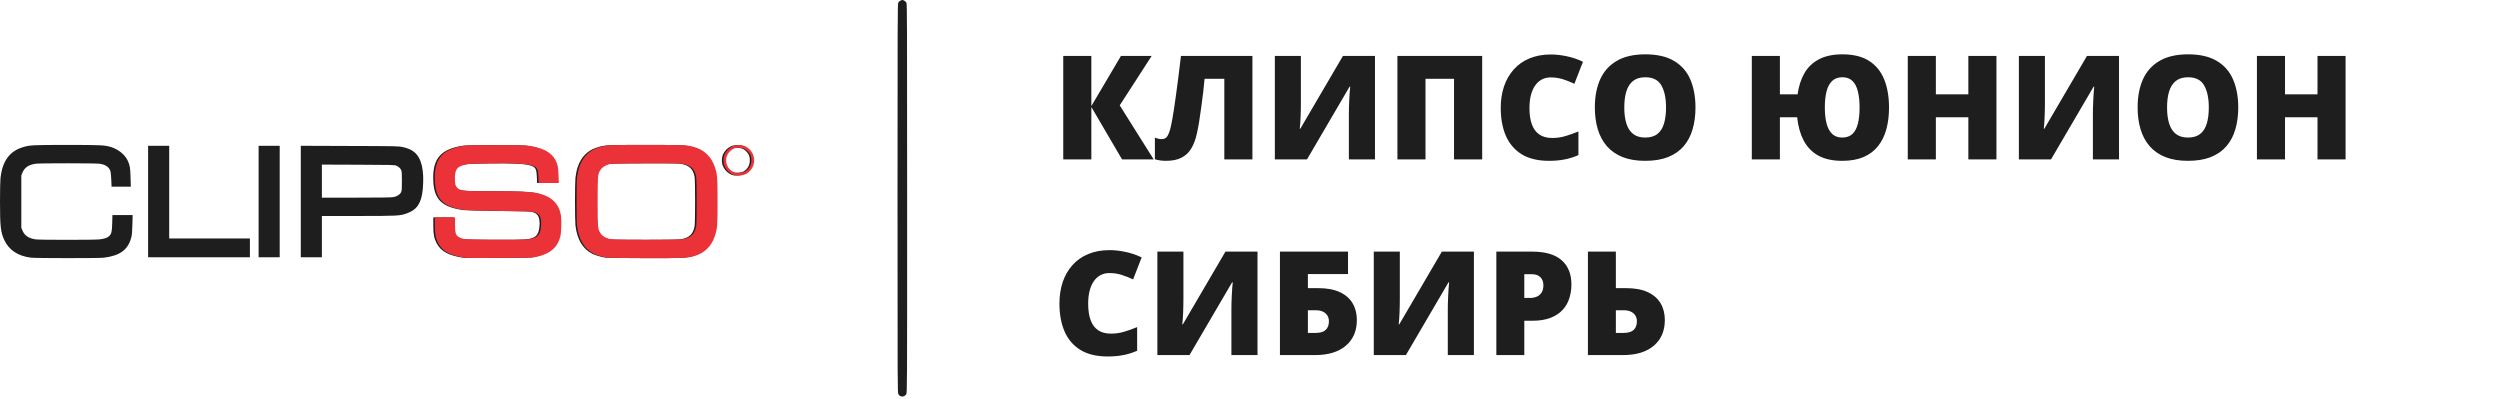
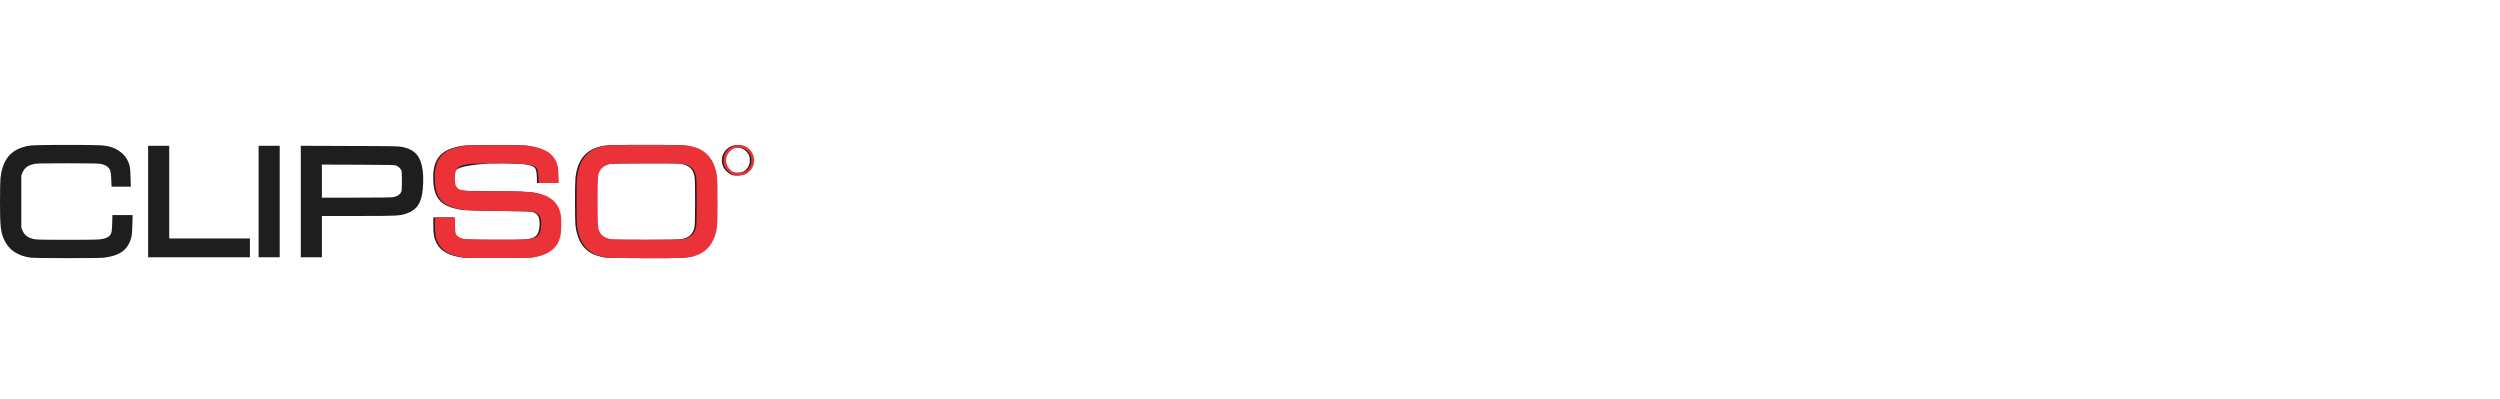
<svg xmlns="http://www.w3.org/2000/svg" width="345" height="55" viewBox="0 0 345 55" fill="none">
-   <path d="M4.271 35.559C2.475 35.332 1.253 34.528 0.595 33.13C0.089 32.048 0 31.244 0 27.814C0 26.277 0.032 24.847 0.07 24.524C0.342 22.221 1.317 20.88 3.133 20.322C4.101 20.019 4.48 20 9.271 20C13.959 20 14.421 20.025 15.313 20.291C16.294 20.582 17.23 21.329 17.598 22.113C17.933 22.828 17.977 23.094 18.016 24.48L18.053 25.759H15.396L15.358 24.828C15.338 24.309 15.288 23.791 15.25 23.664C15.073 23.056 14.573 22.708 13.731 22.594C13.111 22.518 5.48 22.512 4.924 22.594C3.956 22.733 3.379 23.126 3.094 23.835L2.942 24.209V31.421L3.094 31.795C3.379 32.504 3.956 32.895 4.924 33.035C5.499 33.117 13.048 33.117 13.731 33.035C14.446 32.947 14.839 32.814 15.079 32.566C15.389 32.256 15.453 31.991 15.485 30.776L15.515 29.681H18.306L18.269 30.998C18.244 32.035 18.212 32.408 18.11 32.789C17.655 34.484 16.559 35.288 14.301 35.566C13.649 35.642 4.924 35.642 4.271 35.559ZM64.131 35.591C62.005 35.32 60.866 34.725 60.252 33.56C59.898 32.883 59.797 32.345 59.797 31.092V29.998H62.581V30.998C62.581 32.155 62.657 32.408 63.069 32.681C63.632 33.048 63.714 33.06 67.954 33.086C70.345 33.099 72.085 33.079 72.483 33.042C73.869 32.902 74.287 32.548 74.433 31.389C74.483 31.052 74.483 30.708 74.433 30.371C74.325 29.713 74.097 29.447 73.465 29.258C73.168 29.175 72.465 29.15 68.814 29.111C66.34 29.081 64.283 29.03 63.979 28.991C60.853 28.573 59.791 27.448 59.784 24.524C59.772 21.816 60.917 20.57 63.846 20.113C64.251 20.051 65.377 20.032 68.308 20.032C71.775 20.032 72.313 20.044 72.952 20.145C75.148 20.494 76.306 21.316 76.723 22.816C76.793 23.062 76.844 23.556 76.862 24.227L76.901 25.251H74.116L74.085 24.442C74.04 23.227 73.901 23.012 73.003 22.784C72.205 22.582 70.547 22.512 67.492 22.55C65.327 22.575 64.65 22.6 64.2 22.683C62.885 22.929 62.562 23.31 62.562 24.619C62.562 25.384 62.619 25.62 62.853 25.873C63.296 26.352 63.669 26.39 67.757 26.39C71.509 26.39 72.99 26.454 73.876 26.637C75.805 27.037 76.894 28.03 77.179 29.662C77.299 30.346 77.255 32.035 77.109 32.643C76.729 34.155 75.686 35.047 73.787 35.452C73.212 35.578 72.959 35.585 68.75 35.598C66.315 35.61 64.239 35.603 64.131 35.591ZM83.621 35.559C83.063 35.49 82.159 35.231 81.766 35.035C80.412 34.351 79.64 33.055 79.412 31.105C79.33 30.371 79.33 25.265 79.412 24.524C79.672 22.278 80.659 20.899 82.419 20.342C83.449 20.012 83.734 20 89.031 20C94.036 20 94.542 20.019 95.447 20.253C96.94 20.633 97.965 21.607 98.452 23.101C98.776 24.113 98.806 24.492 98.806 27.814C98.806 31.136 98.776 31.516 98.452 32.529C97.985 33.978 97.01 34.934 95.599 35.338C94.643 35.61 94.238 35.63 89.031 35.623C86.297 35.617 83.867 35.59 83.621 35.559ZM93.884 33.029C95.073 32.864 95.681 32.307 95.858 31.2C95.946 30.65 95.946 24.98 95.858 24.43C95.681 23.322 95.08 22.765 93.872 22.595C93.516 22.543 91.967 22.531 88.746 22.543C84.171 22.563 84.12 22.569 83.709 22.708C83.178 22.885 82.817 23.145 82.601 23.518C82.279 24.076 82.26 24.253 82.26 27.814C82.26 31.377 82.279 31.554 82.601 32.111C82.893 32.605 83.449 32.921 84.247 33.035C84.773 33.111 93.314 33.111 93.884 33.028V33.029ZM20.439 27.813V20.125H23.35V32.907H34.486V35.501H20.439V27.813ZM35.688 27.813V20.125H38.599V35.502H35.688V27.813ZM41.51 27.807V20.119L48.268 20.144C54.836 20.163 55.032 20.169 55.589 20.296C56.291 20.461 56.696 20.631 57.114 20.948C58.165 21.739 58.582 23.505 58.342 26.105C58.158 28.022 57.563 28.94 56.146 29.446C55.209 29.788 54.817 29.806 49.394 29.806H44.42V35.501H41.51V27.808V27.807ZM54.266 27.206C54.772 27.118 55.177 26.865 55.342 26.542C55.45 26.321 55.462 26.149 55.462 24.966C55.462 23.847 55.443 23.606 55.355 23.448C55.211 23.185 54.98 22.98 54.703 22.866C54.469 22.758 54.102 22.751 49.438 22.732L44.42 22.714V27.275H49.147C52.286 27.275 54.001 27.25 54.266 27.206ZM101.04 24.144C100.471 23.928 100.034 23.505 99.769 22.923C99.56 22.461 99.572 21.726 99.806 21.252C100.028 20.796 100.42 20.405 100.863 20.196C101.332 19.974 102.135 19.962 102.585 20.169C103.939 20.79 104.287 22.542 103.268 23.599C102.863 24.017 102.445 24.193 101.813 24.22C101.452 24.232 101.192 24.207 101.04 24.144ZM102.514 23.714C103.128 23.409 103.482 22.822 103.477 22.119C103.477 21.599 103.363 21.309 103.034 20.942C102.711 20.581 102.376 20.429 101.845 20.392C101.268 20.353 100.857 20.518 100.465 20.942C99.629 21.834 99.933 23.257 101.066 23.764C101.351 23.896 102.204 23.865 102.514 23.714Z" fill="#1E1E1E" />
+   <path d="M4.271 35.559C2.475 35.332 1.253 34.528 0.595 33.13C0.089 32.048 0 31.244 0 27.814C0 26.277 0.032 24.847 0.07 24.524C0.342 22.221 1.317 20.88 3.133 20.322C4.101 20.019 4.48 20 9.271 20C13.959 20 14.421 20.025 15.313 20.291C16.294 20.582 17.23 21.329 17.598 22.113C17.933 22.828 17.977 23.094 18.016 24.48L18.053 25.759H15.396L15.358 24.828C15.338 24.309 15.288 23.791 15.25 23.664C15.073 23.056 14.573 22.708 13.731 22.594C13.111 22.518 5.48 22.512 4.924 22.594C3.956 22.733 3.379 23.126 3.094 23.835L2.942 24.209V31.421L3.094 31.795C3.379 32.504 3.956 32.895 4.924 33.035C5.499 33.117 13.048 33.117 13.731 33.035C14.446 32.947 14.839 32.814 15.079 32.566C15.389 32.256 15.453 31.991 15.485 30.776L15.515 29.681H18.306L18.269 30.998C18.244 32.035 18.212 32.408 18.11 32.789C17.655 34.484 16.559 35.288 14.301 35.566C13.649 35.642 4.924 35.642 4.271 35.559ZM64.131 35.591C62.005 35.32 60.866 34.725 60.252 33.56C59.898 32.883 59.797 32.345 59.797 31.092V29.998H62.581V30.998C62.581 32.155 62.657 32.408 63.069 32.681C63.632 33.048 63.714 33.06 67.954 33.086C70.345 33.099 72.085 33.079 72.483 33.042C73.869 32.902 74.287 32.548 74.433 31.389C74.483 31.052 74.483 30.708 74.433 30.371C74.325 29.713 74.097 29.447 73.465 29.258C73.168 29.175 72.465 29.15 68.814 29.111C66.34 29.081 64.283 29.03 63.979 28.991C60.853 28.573 59.791 27.448 59.784 24.524C59.772 21.816 60.917 20.57 63.846 20.113C64.251 20.051 65.377 20.032 68.308 20.032C71.775 20.032 72.313 20.044 72.952 20.145C75.148 20.494 76.306 21.316 76.723 22.816C76.793 23.062 76.844 23.556 76.862 24.227L76.901 25.251H74.116L74.085 24.442C74.04 23.227 73.901 23.012 73.003 22.784C72.205 22.582 70.547 22.512 67.492 22.55C62.885 22.929 62.562 23.31 62.562 24.619C62.562 25.384 62.619 25.62 62.853 25.873C63.296 26.352 63.669 26.39 67.757 26.39C71.509 26.39 72.99 26.454 73.876 26.637C75.805 27.037 76.894 28.03 77.179 29.662C77.299 30.346 77.255 32.035 77.109 32.643C76.729 34.155 75.686 35.047 73.787 35.452C73.212 35.578 72.959 35.585 68.75 35.598C66.315 35.61 64.239 35.603 64.131 35.591ZM83.621 35.559C83.063 35.49 82.159 35.231 81.766 35.035C80.412 34.351 79.64 33.055 79.412 31.105C79.33 30.371 79.33 25.265 79.412 24.524C79.672 22.278 80.659 20.899 82.419 20.342C83.449 20.012 83.734 20 89.031 20C94.036 20 94.542 20.019 95.447 20.253C96.94 20.633 97.965 21.607 98.452 23.101C98.776 24.113 98.806 24.492 98.806 27.814C98.806 31.136 98.776 31.516 98.452 32.529C97.985 33.978 97.01 34.934 95.599 35.338C94.643 35.61 94.238 35.63 89.031 35.623C86.297 35.617 83.867 35.59 83.621 35.559ZM93.884 33.029C95.073 32.864 95.681 32.307 95.858 31.2C95.946 30.65 95.946 24.98 95.858 24.43C95.681 23.322 95.08 22.765 93.872 22.595C93.516 22.543 91.967 22.531 88.746 22.543C84.171 22.563 84.12 22.569 83.709 22.708C83.178 22.885 82.817 23.145 82.601 23.518C82.279 24.076 82.26 24.253 82.26 27.814C82.26 31.377 82.279 31.554 82.601 32.111C82.893 32.605 83.449 32.921 84.247 33.035C84.773 33.111 93.314 33.111 93.884 33.028V33.029ZM20.439 27.813V20.125H23.35V32.907H34.486V35.501H20.439V27.813ZM35.688 27.813V20.125H38.599V35.502H35.688V27.813ZM41.51 27.807V20.119L48.268 20.144C54.836 20.163 55.032 20.169 55.589 20.296C56.291 20.461 56.696 20.631 57.114 20.948C58.165 21.739 58.582 23.505 58.342 26.105C58.158 28.022 57.563 28.94 56.146 29.446C55.209 29.788 54.817 29.806 49.394 29.806H44.42V35.501H41.51V27.808V27.807ZM54.266 27.206C54.772 27.118 55.177 26.865 55.342 26.542C55.45 26.321 55.462 26.149 55.462 24.966C55.462 23.847 55.443 23.606 55.355 23.448C55.211 23.185 54.98 22.98 54.703 22.866C54.469 22.758 54.102 22.751 49.438 22.732L44.42 22.714V27.275H49.147C52.286 27.275 54.001 27.25 54.266 27.206ZM101.04 24.144C100.471 23.928 100.034 23.505 99.769 22.923C99.56 22.461 99.572 21.726 99.806 21.252C100.028 20.796 100.42 20.405 100.863 20.196C101.332 19.974 102.135 19.962 102.585 20.169C103.939 20.79 104.287 22.542 103.268 23.599C102.863 24.017 102.445 24.193 101.813 24.22C101.452 24.232 101.192 24.207 101.04 24.144ZM102.514 23.714C103.128 23.409 103.482 22.822 103.477 22.119C103.477 21.599 103.363 21.309 103.034 20.942C102.711 20.581 102.376 20.429 101.845 20.392C101.268 20.353 100.857 20.518 100.465 20.942C99.629 21.834 99.933 23.257 101.066 23.764C101.351 23.896 102.204 23.865 102.514 23.714Z" fill="#1E1E1E" />
  <path d="M64.347 35.591C62.221 35.32 61.083 34.725 60.469 33.56C60.114 32.883 60.013 32.345 60.013 31.092V29.998H62.797V30.998C62.797 32.155 62.873 32.408 63.285 32.681C63.848 33.048 63.93 33.06 68.17 33.086C70.561 33.099 72.301 33.079 72.7 33.042C74.086 32.902 74.504 32.548 74.649 31.389C74.7 31.052 74.7 30.708 74.649 30.371C74.541 29.713 74.313 29.447 73.681 29.258C73.384 29.175 72.681 29.15 69.03 29.111C66.556 29.081 64.499 29.03 64.195 28.991C61.069 28.573 60.007 27.448 60 24.524C59.988 21.816 61.133 20.57 64.062 20.113C64.467 20.051 65.594 20.032 68.524 20.032C71.991 20.032 72.529 20.044 73.168 20.145C75.364 20.494 76.522 21.316 76.939 22.816C77.009 23.062 77.06 23.556 77.079 24.227L77.117 25.251H74.332L74.301 24.442C74.256 23.227 74.118 23.012 73.219 22.784C72.421 22.582 70.764 22.512 67.708 22.55C65.543 22.575 64.867 22.6 64.417 22.683C63.101 22.929 62.779 23.31 62.779 24.619C62.779 25.384 62.835 25.62 63.069 25.873C63.512 26.352 63.885 26.39 67.973 26.39C71.725 26.39 73.207 26.454 74.092 26.637C76.022 27.037 77.111 28.03 77.395 29.662C77.515 30.346 77.471 32.035 77.325 32.643C76.946 34.155 75.902 35.047 74.003 35.452C73.428 35.578 73.175 35.585 68.966 35.598C66.531 35.61 64.455 35.603 64.347 35.591ZM83.837 35.559C83.279 35.49 82.375 35.231 81.983 35.035C80.628 34.351 79.856 33.055 79.629 31.105C79.546 30.371 79.546 25.265 79.629 24.524C79.888 22.278 80.875 20.899 82.635 20.342C83.665 20.012 83.95 20 89.247 20C94.252 20 94.758 20.019 95.663 20.253C97.156 20.633 98.181 21.607 98.668 23.101C98.992 24.113 99.023 24.492 99.023 27.814C99.023 31.136 98.992 31.516 98.668 32.529C98.201 33.978 97.226 34.934 95.815 35.338C94.859 35.61 94.454 35.63 89.247 35.623C86.513 35.617 84.084 35.59 83.837 35.559ZM94.1 33.029C95.289 32.864 95.897 32.307 96.075 31.2C96.163 30.65 96.163 24.98 96.075 24.43C95.897 23.322 95.296 22.765 94.088 22.595C93.733 22.543 92.183 22.531 88.962 22.543C84.387 22.563 84.337 22.569 83.925 22.708C83.394 22.885 83.033 23.145 82.817 23.518C82.495 24.076 82.476 24.253 82.476 27.814C82.476 31.377 82.495 31.554 82.817 32.111C83.109 32.605 83.665 32.921 84.463 33.035C84.989 33.111 93.53 33.111 94.1 33.028V33.029ZM101.257 24.144C100.687 23.928 100.25 23.505 99.985 22.923C99.776 22.461 99.788 21.726 100.022 21.252C100.245 20.796 100.636 20.405 101.08 20.196C101.548 19.974 102.351 19.962 102.801 20.169C104.155 20.79 104.503 22.542 103.484 23.599C103.079 24.017 102.661 24.193 102.029 24.22C101.668 24.232 101.408 24.207 101.257 24.144ZM102.731 23.714C103.344 23.409 103.699 22.822 103.693 22.119C103.693 21.599 103.579 21.309 103.25 20.942C102.928 20.581 102.592 20.429 102.061 20.392C101.484 20.353 101.073 20.518 100.681 20.942C99.845 21.834 100.149 23.257 101.282 23.764C101.567 23.896 102.42 23.865 102.731 23.714Z" fill="#EC3239" />
-   <path d="M159.21 22H154.845L150.606 14.764V22H146.729V7.723H150.606V14.637L154.688 7.723H158.927L154.522 14.539L159.21 22ZM172.833 22H168.956V10.877H166.231C166.186 11.411 166.124 12.013 166.046 12.684C165.968 13.348 165.88 14.031 165.782 14.734C165.691 15.431 165.593 16.102 165.489 16.746C165.385 17.391 165.278 17.954 165.167 18.436C164.998 19.223 164.747 19.897 164.415 20.457C164.09 21.017 163.644 21.447 163.077 21.746C162.511 22.046 161.782 22.195 160.89 22.195C160.603 22.195 160.336 22.176 160.089 22.137C159.841 22.098 159.604 22.046 159.376 21.98V19.002C159.552 19.061 159.715 19.109 159.864 19.148C160.014 19.181 160.17 19.197 160.333 19.197C160.548 19.197 160.737 19.135 160.899 19.012C161.069 18.888 161.225 18.618 161.368 18.201C161.518 17.785 161.664 17.143 161.808 16.277C161.86 15.997 161.928 15.581 162.013 15.027C162.097 14.467 162.192 13.807 162.296 13.045C162.407 12.283 162.517 11.45 162.628 10.545C162.745 9.64 162.859 8.699 162.97 7.723H172.833V22ZM175.929 7.723H179.522V14.256C179.522 14.549 179.519 14.858 179.513 15.184C179.506 15.503 179.496 15.818 179.483 16.131C179.47 16.443 179.454 16.74 179.435 17.02C179.415 17.299 179.392 17.547 179.366 17.762H179.444L185.323 7.723H189.747V22H186.144V15.818C186.144 15.551 186.147 15.249 186.153 14.91C186.166 14.572 186.179 14.223 186.192 13.865C186.212 13.507 186.231 13.162 186.251 12.83C186.277 12.498 186.303 12.208 186.329 11.961H186.241L180.362 22H175.929V7.723ZM192.843 22V7.723H204.542V22H200.655V10.877H196.72V22H192.843ZM213.985 10.682C213.53 10.682 213.123 10.779 212.765 10.975C212.407 11.163 212.101 11.44 211.847 11.805C211.593 12.169 211.397 12.615 211.261 13.143C211.131 13.663 211.065 14.256 211.065 14.92C211.065 15.818 211.179 16.574 211.407 17.186C211.635 17.797 211.98 18.26 212.442 18.572C212.911 18.885 213.497 19.041 214.2 19.041C214.838 19.041 215.45 18.953 216.036 18.777C216.629 18.602 217.224 18.39 217.823 18.143V21.404C217.192 21.684 216.544 21.886 215.88 22.01C215.222 22.134 214.522 22.195 213.78 22.195C212.231 22.195 210.961 21.889 209.972 21.277C208.989 20.659 208.263 19.803 207.794 18.709C207.332 17.615 207.101 16.346 207.101 14.9C207.101 13.82 207.25 12.83 207.55 11.932C207.856 11.033 208.302 10.255 208.888 9.598C209.474 8.934 210.196 8.423 211.056 8.064C211.922 7.7 212.911 7.518 214.024 7.518C214.715 7.518 215.44 7.599 216.202 7.762C216.97 7.918 217.719 8.172 218.448 8.523L217.267 11.56C216.746 11.313 216.218 11.105 215.685 10.935C215.151 10.766 214.584 10.682 213.985 10.682ZM233.976 14.842C233.976 15.942 233.842 16.945 233.575 17.85C233.315 18.748 232.905 19.523 232.345 20.174C231.785 20.825 231.065 21.326 230.187 21.678C229.308 22.023 228.256 22.195 227.032 22.195C225.834 22.195 224.796 22.023 223.917 21.678C223.045 21.326 222.325 20.828 221.759 20.184C221.192 19.533 220.772 18.755 220.499 17.85C220.226 16.945 220.089 15.935 220.089 14.822C220.089 13.338 220.333 12.049 220.821 10.955C221.316 9.855 222.078 9.005 223.106 8.406C224.135 7.801 225.45 7.498 227.052 7.498C228.679 7.498 230.001 7.801 231.017 8.406C232.039 9.012 232.787 9.865 233.263 10.965C233.738 12.065 233.976 13.357 233.976 14.842ZM224.151 14.842C224.151 15.701 224.249 16.44 224.444 17.059C224.64 17.677 224.949 18.152 225.372 18.484C225.795 18.816 226.349 18.982 227.032 18.982C227.742 18.982 228.305 18.816 228.722 18.484C229.145 18.152 229.448 17.677 229.63 17.059C229.819 16.44 229.913 15.701 229.913 14.842C229.913 13.553 229.698 12.534 229.269 11.785C228.839 11.037 228.1 10.662 227.052 10.662C226.355 10.662 225.792 10.831 225.362 11.17C224.939 11.508 224.63 11.99 224.435 12.615C224.246 13.24 224.151 13.982 224.151 14.842ZM260.685 14.842C260.685 15.942 260.561 16.945 260.313 17.85C260.066 18.748 259.682 19.523 259.161 20.174C258.647 20.825 257.979 21.326 257.159 21.678C256.345 22.023 255.369 22.195 254.229 22.195C252.895 22.195 251.788 21.951 250.909 21.463C250.037 20.968 249.366 20.271 248.897 19.373C248.429 18.468 248.132 17.404 248.009 16.18H245.626V22H241.749V7.723H245.626V13.016H248.067C248.224 11.883 248.543 10.903 249.024 10.076C249.506 9.249 250.177 8.615 251.036 8.172C251.896 7.723 252.966 7.498 254.249 7.498C255.766 7.498 256.996 7.801 257.94 8.406C258.884 9.012 259.578 9.865 260.021 10.965C260.463 12.065 260.685 13.357 260.685 14.842ZM251.827 14.842C251.827 15.701 251.909 16.44 252.071 17.059C252.234 17.677 252.491 18.152 252.843 18.484C253.194 18.816 253.657 18.982 254.229 18.982C254.815 18.982 255.284 18.816 255.636 18.484C255.987 18.152 256.238 17.677 256.388 17.059C256.544 16.44 256.622 15.701 256.622 14.842C256.622 13.982 256.544 13.24 256.388 12.615C256.238 11.99 255.987 11.508 255.636 11.17C255.291 10.831 254.828 10.662 254.249 10.662C253.663 10.662 253.191 10.831 252.833 11.17C252.481 11.508 252.224 11.99 252.062 12.615C251.905 13.24 251.827 13.982 251.827 14.842ZM275.509 22H271.632V16.18H267.149V22H263.272V7.723H267.149V13.016H271.632V7.723H275.509V22ZM278.604 7.723H282.198V14.256C282.198 14.549 282.195 14.858 282.188 15.184C282.182 15.503 282.172 15.818 282.159 16.131C282.146 16.443 282.13 16.74 282.11 17.02C282.091 17.299 282.068 17.547 282.042 17.762H282.12L287.999 7.723H292.423V22H288.819V15.818C288.819 15.551 288.823 15.249 288.829 14.91C288.842 14.572 288.855 14.223 288.868 13.865C288.888 13.507 288.907 13.162 288.927 12.83C288.953 12.498 288.979 12.208 289.005 11.961H288.917L283.038 22H278.604V7.723ZM308.878 14.842C308.878 15.942 308.744 16.945 308.478 17.85C308.217 18.748 307.807 19.523 307.247 20.174C306.687 20.825 305.968 21.326 305.089 21.678C304.21 22.023 303.159 22.195 301.935 22.195C300.737 22.195 299.698 22.023 298.819 21.678C297.947 21.326 297.228 20.828 296.661 20.184C296.095 19.533 295.675 18.755 295.401 17.85C295.128 16.945 294.991 15.935 294.991 14.822C294.991 13.338 295.235 12.049 295.724 10.955C296.218 9.855 296.98 9.005 298.009 8.406C299.037 7.801 300.353 7.498 301.954 7.498C303.582 7.498 304.903 7.801 305.919 8.406C306.941 9.012 307.69 9.865 308.165 10.965C308.64 12.065 308.878 13.357 308.878 14.842ZM299.054 14.842C299.054 15.701 299.151 16.44 299.347 17.059C299.542 17.677 299.851 18.152 300.274 18.484C300.698 18.816 301.251 18.982 301.935 18.982C302.644 18.982 303.207 18.816 303.624 18.484C304.047 18.152 304.35 17.677 304.532 17.059C304.721 16.44 304.815 15.701 304.815 14.842C304.815 13.553 304.601 12.534 304.171 11.785C303.741 11.037 303.002 10.662 301.954 10.662C301.257 10.662 300.694 10.831 300.265 11.17C299.841 11.508 299.532 11.99 299.337 12.615C299.148 13.24 299.054 13.982 299.054 14.842ZM323.692 22H319.815V16.18H315.333V22H311.456V7.723H315.333V13.016H319.815V7.723H323.692V22ZM153.087 37.682C152.631 37.682 152.224 37.779 151.866 37.975C151.508 38.163 151.202 38.44 150.948 38.805C150.694 39.169 150.499 39.615 150.362 40.143C150.232 40.663 150.167 41.256 150.167 41.92C150.167 42.818 150.281 43.574 150.509 44.185C150.737 44.797 151.082 45.26 151.544 45.572C152.013 45.885 152.599 46.041 153.302 46.041C153.94 46.041 154.552 45.953 155.138 45.777C155.73 45.602 156.326 45.39 156.925 45.143V48.404C156.293 48.684 155.646 48.886 154.981 49.01C154.324 49.133 153.624 49.195 152.882 49.195C151.332 49.195 150.063 48.889 149.073 48.277C148.09 47.659 147.364 46.803 146.896 45.709C146.433 44.615 146.202 43.346 146.202 41.9C146.202 40.82 146.352 39.83 146.651 38.932C146.957 38.033 147.403 37.255 147.989 36.598C148.575 35.934 149.298 35.422 150.157 35.065C151.023 34.7 152.013 34.518 153.126 34.518C153.816 34.518 154.542 34.599 155.304 34.762C156.072 34.918 156.821 35.172 157.55 35.523L156.368 38.56C155.847 38.313 155.32 38.105 154.786 37.935C154.252 37.766 153.686 37.682 153.087 37.682ZM159.718 34.723H163.312V41.256C163.312 41.549 163.308 41.858 163.302 42.184C163.295 42.503 163.285 42.818 163.272 43.131C163.259 43.443 163.243 43.74 163.224 44.02C163.204 44.3 163.181 44.547 163.155 44.762H163.233L169.112 34.723H173.536V49H169.933V42.818C169.933 42.551 169.936 42.249 169.942 41.91C169.955 41.572 169.968 41.223 169.981 40.865C170.001 40.507 170.021 40.162 170.04 39.83C170.066 39.498 170.092 39.208 170.118 38.961H170.03L164.151 49H159.718V34.723ZM176.632 49V34.723H186.026V37.818H180.489V39.762H181.886C183.11 39.762 184.116 39.947 184.903 40.318C185.698 40.69 186.287 41.207 186.671 41.871C187.055 42.529 187.247 43.29 187.247 44.156C187.247 45.66 186.739 46.845 185.724 47.711C184.708 48.57 183.295 49 181.485 49H176.632ZM180.489 45.943H181.554C182.185 45.943 182.647 45.807 182.94 45.533C183.24 45.253 183.39 44.856 183.39 44.342C183.39 44.01 183.312 43.733 183.155 43.512C183.006 43.284 182.797 43.111 182.53 42.994C182.263 42.877 181.964 42.818 181.632 42.818H180.489V45.943ZM189.581 34.723H193.175V41.256C193.175 41.549 193.172 41.858 193.165 42.184C193.159 42.503 193.149 42.818 193.136 43.131C193.123 43.443 193.106 43.74 193.087 44.02C193.067 44.3 193.045 44.547 193.019 44.762H193.097L198.976 34.723H203.399V49H199.796V42.818C199.796 42.551 199.799 42.249 199.806 41.91C199.819 41.572 199.832 41.223 199.845 40.865C199.864 40.507 199.884 40.162 199.903 39.83C199.929 39.498 199.955 39.208 199.981 38.961H199.894L194.015 49H189.581V34.723ZM211.437 34.723C213.246 34.723 214.601 35.117 215.499 35.904C216.404 36.692 216.856 37.812 216.856 39.264C216.856 39.915 216.762 40.54 216.573 41.139C216.391 41.738 216.088 42.272 215.665 42.74C215.248 43.209 214.692 43.58 213.995 43.853C213.305 44.127 212.452 44.264 211.437 44.264H210.353V49H206.495V34.723H211.437ZM211.349 37.838H210.353V41.119H211.114C211.446 41.119 211.756 41.064 212.042 40.953C212.328 40.836 212.556 40.65 212.726 40.397C212.901 40.136 212.989 39.791 212.989 39.361C212.989 38.912 212.856 38.547 212.589 38.268C212.322 37.981 211.909 37.838 211.349 37.838ZM219.132 49V34.723H222.989V39.762H224.386C225.61 39.762 226.616 39.947 227.403 40.318C228.198 40.69 228.787 41.207 229.171 41.871C229.555 42.529 229.747 43.29 229.747 44.156C229.747 45.66 229.239 46.845 228.224 47.711C227.208 48.57 225.795 49 223.985 49H219.132ZM222.989 45.943H224.054C224.685 45.943 225.147 45.807 225.44 45.533C225.74 45.253 225.89 44.856 225.89 44.342C225.89 44.01 225.812 43.733 225.655 43.512C225.506 43.284 225.297 43.111 225.03 42.994C224.763 42.877 224.464 42.818 224.132 42.818H222.989V45.943Z" fill="#1E1E1E" />
-   <path d="M124.256 54.671C124.173 54.64 124.053 54.519 123.984 54.406C123.858 54.197 123.858 54.096 123.858 27.38C123.858 3.532 123.87 0.544 123.952 0.381C124.053 0.19 124.338 0 124.522 0C124.706 0 124.99 0.19 125.091 0.381C125.173 0.546 125.186 3.531 125.186 27.38C125.186 54.071 125.186 54.197 125.06 54.406C124.876 54.696 124.579 54.798 124.256 54.671Z" fill="#1E1E1E" />
</svg>